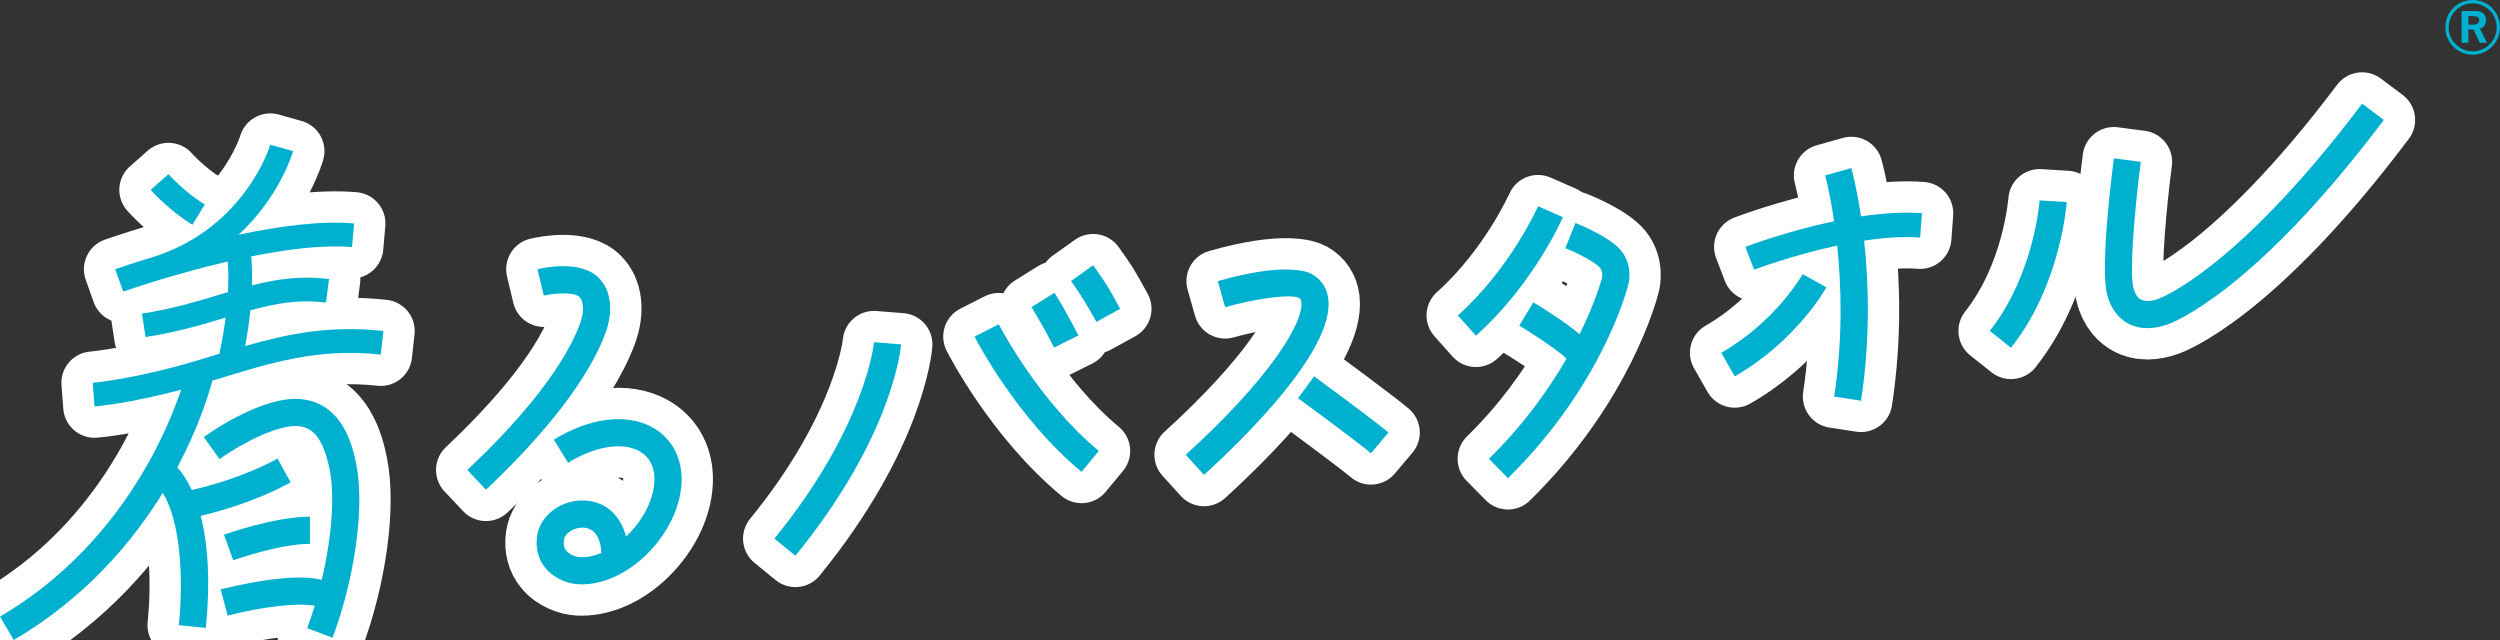
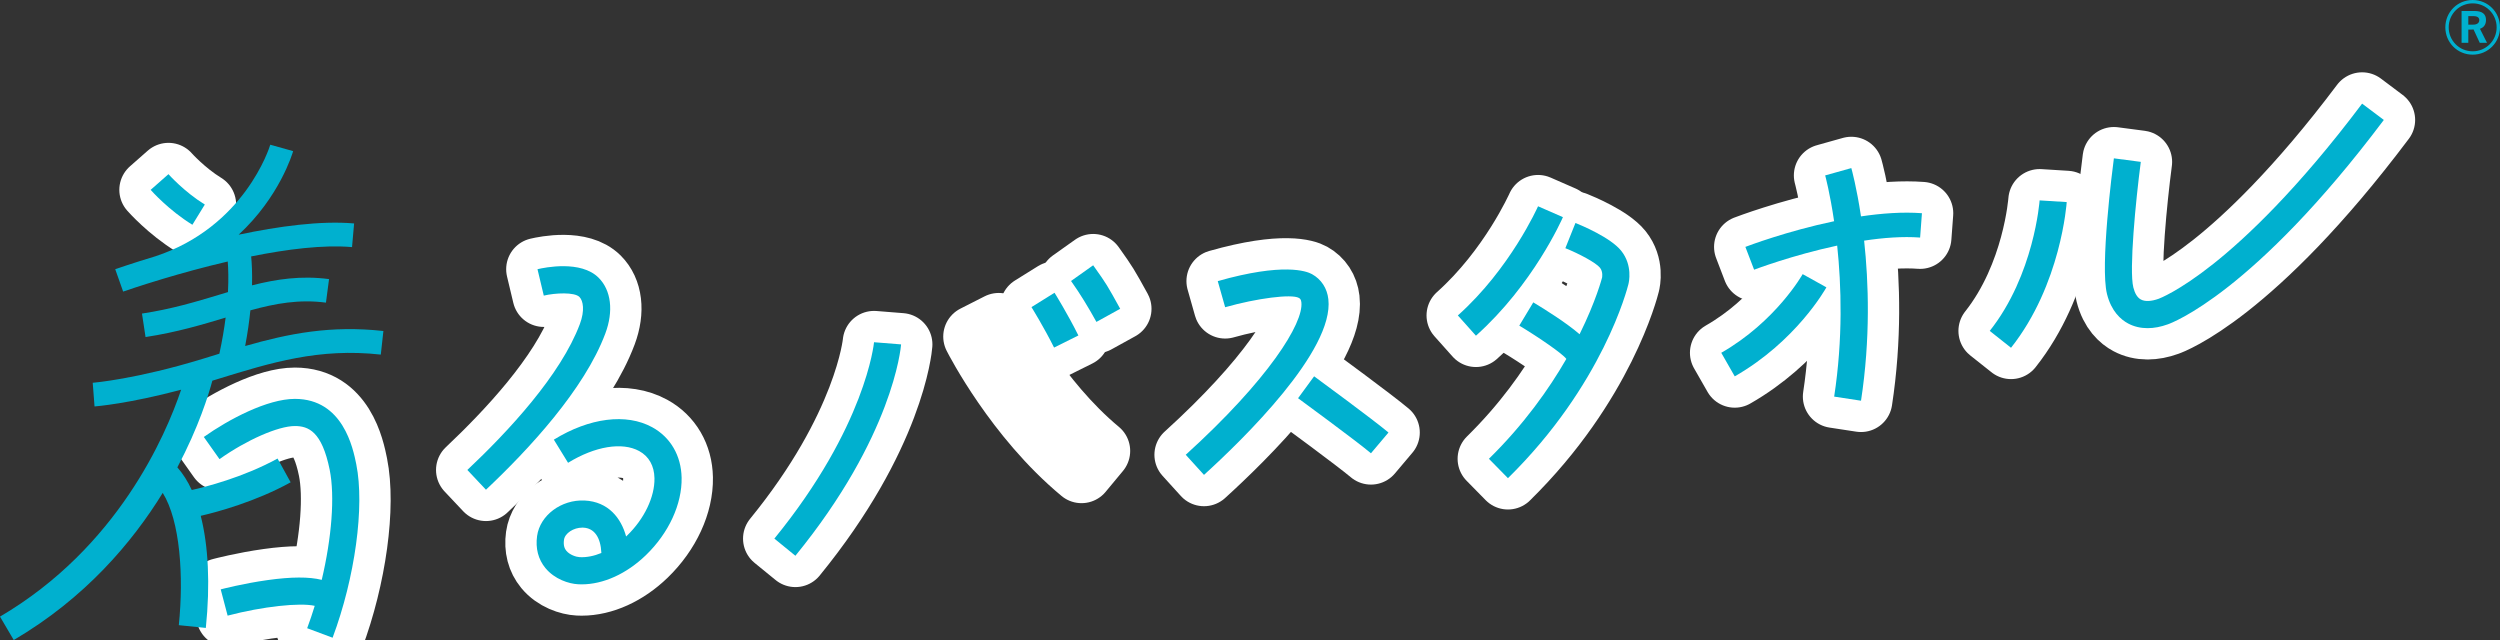
<svg xmlns="http://www.w3.org/2000/svg" id="_レイヤー_2" viewBox="0 0 604.411 154.739">
  <rect x="0" y="0" width="604.411" height="154.739" fill="#333333" stroke="none" />
  <defs>
    <style>.cls-1{fill:none;stroke:#fff;stroke-linecap:round;stroke-linejoin:round;stroke-width:15.144px;}.cls-2{fill:#00b0cf;stroke-width:0px;}</style>
  </defs>
  <g id="layout">
    <path class="cls-1" d="m192.301,134.365l-5.088-4.15c22.141-27.14,24.08-47.276,24.098-47.477l6.543.524c-.069.893-1.982,22.209-25.553,51.103" />
    <path class="cls-1" d="m261.473,114.075c-15.812-13.122-25.456-31.909-25.859-32.703l5.852-2.974c.093.182,9.459,18.393,24.2,30.626l-4.193,5.051Z" />
    <path class="cls-1" d="m254.838,84.03c-2.466-4.953-5.434-9.734-5.464-9.781l5.572-3.471c.129.205,3.16,5.085,5.769,10.327l-5.877,2.925Z" />
    <path class="cls-1" d="m265.076,77.825q-3.074-5.57-5.87-9.51l-.27-.382,5.353-3.799.27.381c2.955,4.163,3.073,4.352,6.264,10.138l-5.747,3.171Z" />
    <path class="cls-1" d="m291.081,114.808l-4.412-4.86c20.037-18.184,28.538-31.859,27.957-36.871-.082-.71-.327-.899-.616-1.059-1.771-.982-10.093.073-17.811,2.258l-1.789-6.316c15.852-4.494,21.445-2.425,22.783-1.683,2.241,1.242,3.646,3.39,3.954,6.045,1.44,12.415-20.546,33.849-30.066,42.487" />
    <path class="cls-1" d="m331.449,109.585c-3.551-2.998-17.482-13.208-17.622-13.311l3.88-5.296c.579.425,14.254,10.449,17.977,13.591l-4.235,5.016Z" />
    <path class="cls-1" d="m356.827,81.161l-4.371-4.899c12.683-11.315,19.323-26.242,19.388-26.392l6.015,2.631c-.29.663-7.243,16.358-21.031,28.66" />
    <path class="cls-1" d="m391.94,60.618c-2.581-3.209-9.658-6.152-11.051-6.709l-2.441,6.094c3.245,1.302,7.371,3.481,8.375,4.73.787.98.502,2.38.502,2.38-.028.11-1.438,5.61-5.439,13.695-3.081-2.672-7.983-5.776-11.192-7.707l-3.384,5.626c4.787,2.881,10.508,6.822,11.376,8.049-4.202,7.286-10.228,15.805-18.718,24.147l4.601,4.683c22.988-22.59,28.892-45.948,29.123-46.896.118-.459,1.066-4.585-1.752-8.091" />
    <path class="cls-1" d="m449.923,52.317c-1.046-6.982-2.222-11.263-2.34-11.68l-6.32,1.773c.027.098,1.153,4.225,2.161,11.074-11.343,2.372-20.826,5.966-21.454,6.207l2.112,5.513c.146-.056,9.263-3.511,20.083-5.828,1.011,9.587,1.423,22.446-.727,36.509l6.49.993c2.304-15.066,1.846-28.649.751-38.7,4.637-.702,9.322-1.059,13.539-.744l.439-5.887c-4.658-.347-9.745.028-14.733.77" />
    <path class="cls-1" d="m419.398,90.99l-3.259-5.699c13.211-7.552,19.619-18.898,19.682-19.013l5.738,3.19c-.293.529-7.379,13.07-22.161,21.522" />
    <path class="cls-1" d="m486.193,84.08l-5.143-4.079c10.741-13.549,12.044-31.377,12.057-31.554l6.551.408c-.012.198-1.354,19.95-13.465,35.225" />
    <path class="cls-1" d="m519.219,79.338c-1.702,0-3.29-.374-4.702-1.125-1.755-.932-4.068-2.924-5.12-7.125-1.692-6.743,1.316-30.161,1.664-32.809l6.509.857c-1.252,9.524-2.85,26.187-1.806,30.356.375,1.492.991,2.475,1.833,2.922.992.529,2.521.461,4.307-.188.077-.027,4.81-1.773,13.192-8.425,7.75-6.15,20.282-17.865,35.978-38.746l5.249,3.945c-31.508,41.911-51.396,49.127-52.229,49.414-1.691.615-3.331.923-4.875.923" />
    <path class="cls-1" d="m117.488,118.399l-4.501-4.779c9.869-9.297,22.602-22.967,27.211-35.293,1.208-3.232.813-5.612-.115-6.539-1.189-1.187-5.819-.986-8.615-.319l-1.521-6.386c1.714-.409,10.479-2.226,14.773,2.06,3.041,3.033,3.65,8.075,1.626,13.484-5.051,13.509-18.481,27.998-28.859,37.772" />
    <path class="cls-1" d="m140.609,141.275c-.28,0-.559-.008-.837-.022-2.257-.119-5.682-1.215-7.909-3.917-1.733-2.101-2.429-4.78-2.013-7.748.7-5.001,5.853-8.85,11.479-8.582,5.798.276,8.858,4.317,10.044,8.695.075-.069.149-.138.222-.21,4.175-4.036,6.716-9.351,6.633-13.871-.056-3.009-1.335-5.282-3.7-6.576-4.105-2.245-10.692-1.157-17.19,2.841l-3.439-5.593c8.627-5.307,17.518-6.431,23.779-3.007,4.421,2.419,7.014,6.87,7.113,12.214.118,6.378-3.11,13.374-8.633,18.714-4.677,4.52-10.296,7.063-15.548,7.063m.171-13.717c-2.131,0-4.207,1.358-4.429,2.941-.21,1.504.228,2.238.576,2.661.814.986,2.354,1.492,3.189,1.535,1.683.094,3.478-.263,5.275-1.007-.181-3.826-1.734-6-4.375-6.125-.079-.005-.157-.006-.236-.006" />
-     <path class="cls-1" d="m56.376,135.453l-2.224-6.177c.494-.177,12.2-4.358,20.783-4.358v6.564c-7.45,0-18.449,3.931-18.559,3.971" />
    <path class="cls-1" d="m86.142,112.269c-.792-3.914-3.203-15.823-14.845-15.834h-.009c-6.654,0-16.015,4.959-22.013,9.208l3.795,5.357c6.544-4.637,14.204-8,18.217-8h.005c3.261.004,6.536,1.287,8.415,10.57,1.298,6.41.475,16.517-1.921,26.619-3.079-.765-7.351-.742-13.023.046-5.926.824-11.18,2.197-11.402,2.256l1.671,6.349c8.497-2.235,17.494-3.182,21.059-2.37-.561,1.837-1.168,3.65-1.827,5.411l6.149,2.298c5.428-14.518,7.783-31.751,5.727-41.91" />
    <path class="cls-1" d="m46.511,54.342c-5.73-3.522-9.915-8.243-10.091-8.442l4.307-3.794c.037.042,3.816,4.29,8.789,7.344l-3.006,4.892Z" />
-     <path class="cls-1" d="m59.272,83.656c.6-3.176,1.001-6.05,1.263-8.627,6.041-1.662,11.768-2.718,18.269-1.862l.748-5.69c-6.76-.891-12.733.011-18.622,1.509.08-3.01-.048-5.343-.208-6.991,8.574-1.73,17.427-2.864,24.388-2.254l.501-5.718c-8.096-.714-18.327.694-27.915,2.72,9.878-9.132,13-19.579,13.174-20.206l-5.528-1.547c-.226.798-6.294,19.91-27.808,26.984-5.477,1.652-9.214,2.949-9.675,3.112l1.915,5.411c.113-.04,3.976-1.39,9.668-3.095,4.339-1.301,9.794-2.822,15.619-4.177.134,1.717.219,4.187.053,7.394-.685.205-1.372.411-2.062.62-5.683,1.714-11.56,3.487-18.725,4.573l.86,5.676c7.502-1.136,13.801-3.028,19.366-4.707-.334,2.615-.818,5.526-1.514,8.732-.736.226-1.474.454-2.219.683l-1.64.506c-16.186,4.979-26.657,5.835-26.761,5.843l.22,2.861.218,2.862c.381-.029,8.207-.659,20.937-4.049-3.749,11.126-15.381,38.179-43.792,54.858l3.323,5.661c17.258-10.131,28.647-23.594,36.019-35.576,4.223,6.784,5.099,20.142,3.889,31.983l6.531.667c1.083-10.598.614-19.868-1.234-27.1,3.991-.926,13.202-3.396,21.742-8.103l-3.169-5.749c-8.321,4.585-17.635,6.915-20.739,7.608-.987-2.14-2.153-3.975-3.485-5.476,5.181-9.749,7.618-17.768,8.462-20.95l1.172-.361c13.215-4.075,24.629-7.594,39.552-5.951l.629-5.704c-12.747-1.405-22.889.613-33.42,3.629" />
    <path class="cls-2" d="m192.301,134.365l-5.088-4.15c22.141-27.14,24.08-47.276,24.098-47.477l6.543.524c-.069.893-1.982,22.209-25.553,51.103" />
-     <path class="cls-2" d="m261.473,114.075c-15.812-13.122-25.456-31.909-25.859-32.703l5.852-2.974c.093.182,9.459,18.393,24.2,30.626l-4.193,5.051Z" />
    <path class="cls-2" d="m254.838,84.03c-2.466-4.953-5.434-9.734-5.464-9.781l5.572-3.471c.129.205,3.16,5.085,5.769,10.327l-5.877,2.925Z" />
    <path class="cls-2" d="m265.076,77.825q-3.074-5.57-5.87-9.51l-.27-.382,5.353-3.799.27.381c2.955,4.163,3.073,4.352,6.264,10.138l-5.747,3.171Z" />
    <path class="cls-2" d="m291.081,114.808l-4.412-4.86c20.037-18.184,28.538-31.859,27.957-36.871-.082-.71-.327-.899-.616-1.059-1.771-.982-10.093.073-17.811,2.258l-1.789-6.316c15.852-4.494,21.445-2.425,22.783-1.683,2.241,1.242,3.646,3.39,3.954,6.045,1.44,12.415-20.546,33.849-30.066,42.487" />
    <path class="cls-2" d="m331.449,109.585c-3.551-2.998-17.482-13.208-17.622-13.311l3.88-5.296c.579.425,14.254,10.449,17.977,13.591l-4.235,5.016Z" />
    <path class="cls-2" d="m356.827,81.161l-4.371-4.899c12.683-11.315,19.323-26.242,19.388-26.392l6.015,2.631c-.29.663-7.243,16.358-21.031,28.66" />
    <path class="cls-2" d="m391.94,60.618c-2.581-3.209-9.658-6.152-11.051-6.709l-2.441,6.094c3.245,1.302,7.371,3.481,8.375,4.73.787.98.502,2.38.502,2.38-.028.11-1.438,5.61-5.439,13.695-3.081-2.672-7.983-5.776-11.192-7.707l-3.384,5.626c4.787,2.881,10.508,6.822,11.376,8.049-4.202,7.286-10.228,15.805-18.718,24.147l4.601,4.683c22.988-22.59,28.892-45.948,29.123-46.896.118-.459,1.066-4.585-1.752-8.091" />
    <path class="cls-2" d="m449.923,52.317c-1.046-6.982-2.222-11.263-2.34-11.68l-6.32,1.773c.027.098,1.153,4.225,2.161,11.074-11.343,2.372-20.826,5.966-21.454,6.207l2.112,5.513c.146-.056,9.263-3.511,20.083-5.828,1.011,9.587,1.423,22.446-.727,36.509l6.49.993c2.304-15.066,1.846-28.649.751-38.7,4.637-.702,9.322-1.059,13.539-.744l.439-5.887c-4.658-.347-9.745.028-14.733.77" />
    <path class="cls-2" d="m419.398,90.99l-3.259-5.699c13.211-7.552,19.619-18.898,19.682-19.013l5.738,3.19c-.293.529-7.379,13.07-22.161,21.522" />
    <path class="cls-2" d="m486.193,84.08l-5.143-4.079c10.741-13.549,12.044-31.377,12.057-31.554l6.551.408c-.012.198-1.354,19.95-13.465,35.225" />
    <path class="cls-2" d="m519.219,79.338c-1.702,0-3.29-.374-4.702-1.125-1.755-.932-4.068-2.924-5.12-7.125-1.692-6.743,1.316-30.161,1.664-32.809l6.509.857c-1.252,9.524-2.85,26.187-1.806,30.356.375,1.492.991,2.475,1.833,2.922.992.529,2.521.461,4.307-.188.077-.027,4.81-1.773,13.192-8.425,7.75-6.15,20.282-17.865,35.978-38.746l5.249,3.945c-31.508,41.911-51.396,49.127-52.229,49.414-1.691.615-3.331.923-4.875.923" />
    <path class="cls-2" d="m117.488,118.399l-4.501-4.779c9.869-9.297,22.602-22.967,27.211-35.293,1.208-3.232.813-5.612-.115-6.539-1.189-1.187-5.819-.986-8.615-.319l-1.521-6.386c1.714-.409,10.479-2.226,14.773,2.06,3.041,3.033,3.65,8.075,1.626,13.484-5.051,13.509-18.481,27.998-28.859,37.772" />
    <path class="cls-2" d="m140.609,141.275c-.28,0-.559-.008-.837-.022-2.257-.119-5.682-1.215-7.909-3.917-1.733-2.101-2.429-4.78-2.013-7.748.7-5.001,5.853-8.85,11.479-8.582,5.798.276,8.858,4.317,10.044,8.695.075-.069.149-.138.222-.21,4.175-4.036,6.716-9.351,6.633-13.871-.056-3.009-1.335-5.282-3.7-6.576-4.105-2.245-10.692-1.157-17.19,2.841l-3.439-5.593c8.627-5.307,17.518-6.431,23.779-3.007,4.421,2.419,7.014,6.87,7.113,12.214.118,6.378-3.11,13.374-8.633,18.714-4.677,4.52-10.296,7.063-15.548,7.063m.171-13.717c-2.131,0-4.207,1.358-4.429,2.941-.21,1.504.228,2.238.576,2.661.814.986,2.354,1.492,3.189,1.535,1.683.094,3.478-.263,5.275-1.007-.181-3.826-1.734-6-4.375-6.125-.079-.005-.157-.006-.236-.006" />
-     <path class="cls-2" d="m56.376,135.453l-2.224-6.177c.494-.177,12.2-4.358,20.783-4.358v6.564c-7.45,0-18.449,3.931-18.559,3.971" />
    <path class="cls-2" d="m86.142,112.269c-.792-3.914-3.203-15.823-14.845-15.834h-.009c-6.654,0-16.015,4.959-22.013,9.208l3.795,5.357c6.544-4.637,14.204-8,18.217-8h.005c3.261.004,6.536,1.287,8.415,10.57,1.298,6.41.475,16.517-1.921,26.619-3.079-.765-7.351-.742-13.023.046-5.926.824-11.18,2.197-11.402,2.256l1.671,6.349c8.497-2.235,17.494-3.182,21.059-2.37-.561,1.837-1.168,3.65-1.827,5.411l6.149,2.298c5.428-14.518,7.783-31.751,5.727-41.91" />
    <path class="cls-2" d="m46.511,54.342c-5.73-3.522-9.915-8.243-10.091-8.442l4.307-3.794c.037.042,3.816,4.29,8.789,7.344l-3.006,4.892Z" />
    <path class="cls-2" d="m59.272,83.656c.6-3.176,1.001-6.05,1.263-8.627,6.041-1.662,11.768-2.718,18.269-1.862l.748-5.69c-6.76-.891-12.733.011-18.622,1.509.08-3.01-.048-5.343-.208-6.991,8.574-1.73,17.427-2.864,24.388-2.254l.501-5.718c-8.096-.714-18.327.694-27.915,2.72,9.878-9.132,13-19.579,13.174-20.206l-5.528-1.547c-.226.798-6.294,19.91-27.808,26.984-5.477,1.652-9.214,2.949-9.675,3.112l1.915,5.411c.113-.04,3.976-1.39,9.668-3.095,4.339-1.301,9.794-2.822,15.619-4.177.134,1.717.219,4.187.053,7.394-.685.205-1.372.411-2.062.62-5.683,1.714-11.56,3.487-18.725,4.573l.86,5.676c7.502-1.136,13.801-3.028,19.366-4.707-.334,2.615-.818,5.526-1.514,8.732-.736.226-1.474.454-2.219.683l-1.64.506c-16.186,4.979-26.657,5.835-26.761,5.843l.22,2.861.218,2.862c.381-.029,8.207-.659,20.937-4.049-3.749,11.126-15.381,38.179-43.792,54.858l3.323,5.661c17.258-10.131,28.647-23.594,36.019-35.576,4.223,6.784,5.099,20.142,3.889,31.983l6.531.667c1.083-10.598.614-19.868-1.234-27.1,3.991-.926,13.202-3.396,21.742-8.103l-3.169-5.749c-8.321,4.585-17.635,6.915-20.739,7.608-.987-2.14-2.153-3.975-3.485-5.476,5.181-9.749,7.618-17.768,8.462-20.95l1.172-.361c13.215-4.075,24.629-7.594,39.552-5.951l.629-5.704c-12.747-1.405-22.889.613-33.42,3.629" />
    <path class="cls-2" d="m604.411,6.608c0,3.683-2.925,6.608-6.608,6.608s-6.608-2.925-6.608-6.608,2.925-6.608,6.608-6.608,6.608,2.925,6.608,6.608Zm-12.404,0c0,3.223,2.573,5.796,5.796,5.796s5.796-2.573,5.796-5.796-2.573-5.796-5.796-5.796-5.796,2.573-5.796,5.796Zm6.229-3.954c1.95,0,2.79.812,2.79,2.167,0,1.165-.569,1.842-1.462,2.14l1.706,3.385h-1.76l-1.489-3.223c-.135.027-.325.027-.461.027h-.812v3.196h-1.625V2.654h3.114Zm-1.489,3.304h1.192c.975,0,1.462-.46,1.462-1.083,0-.596-.406-.975-1.408-.975h-1.246v2.058Z" />
  </g>
</svg>